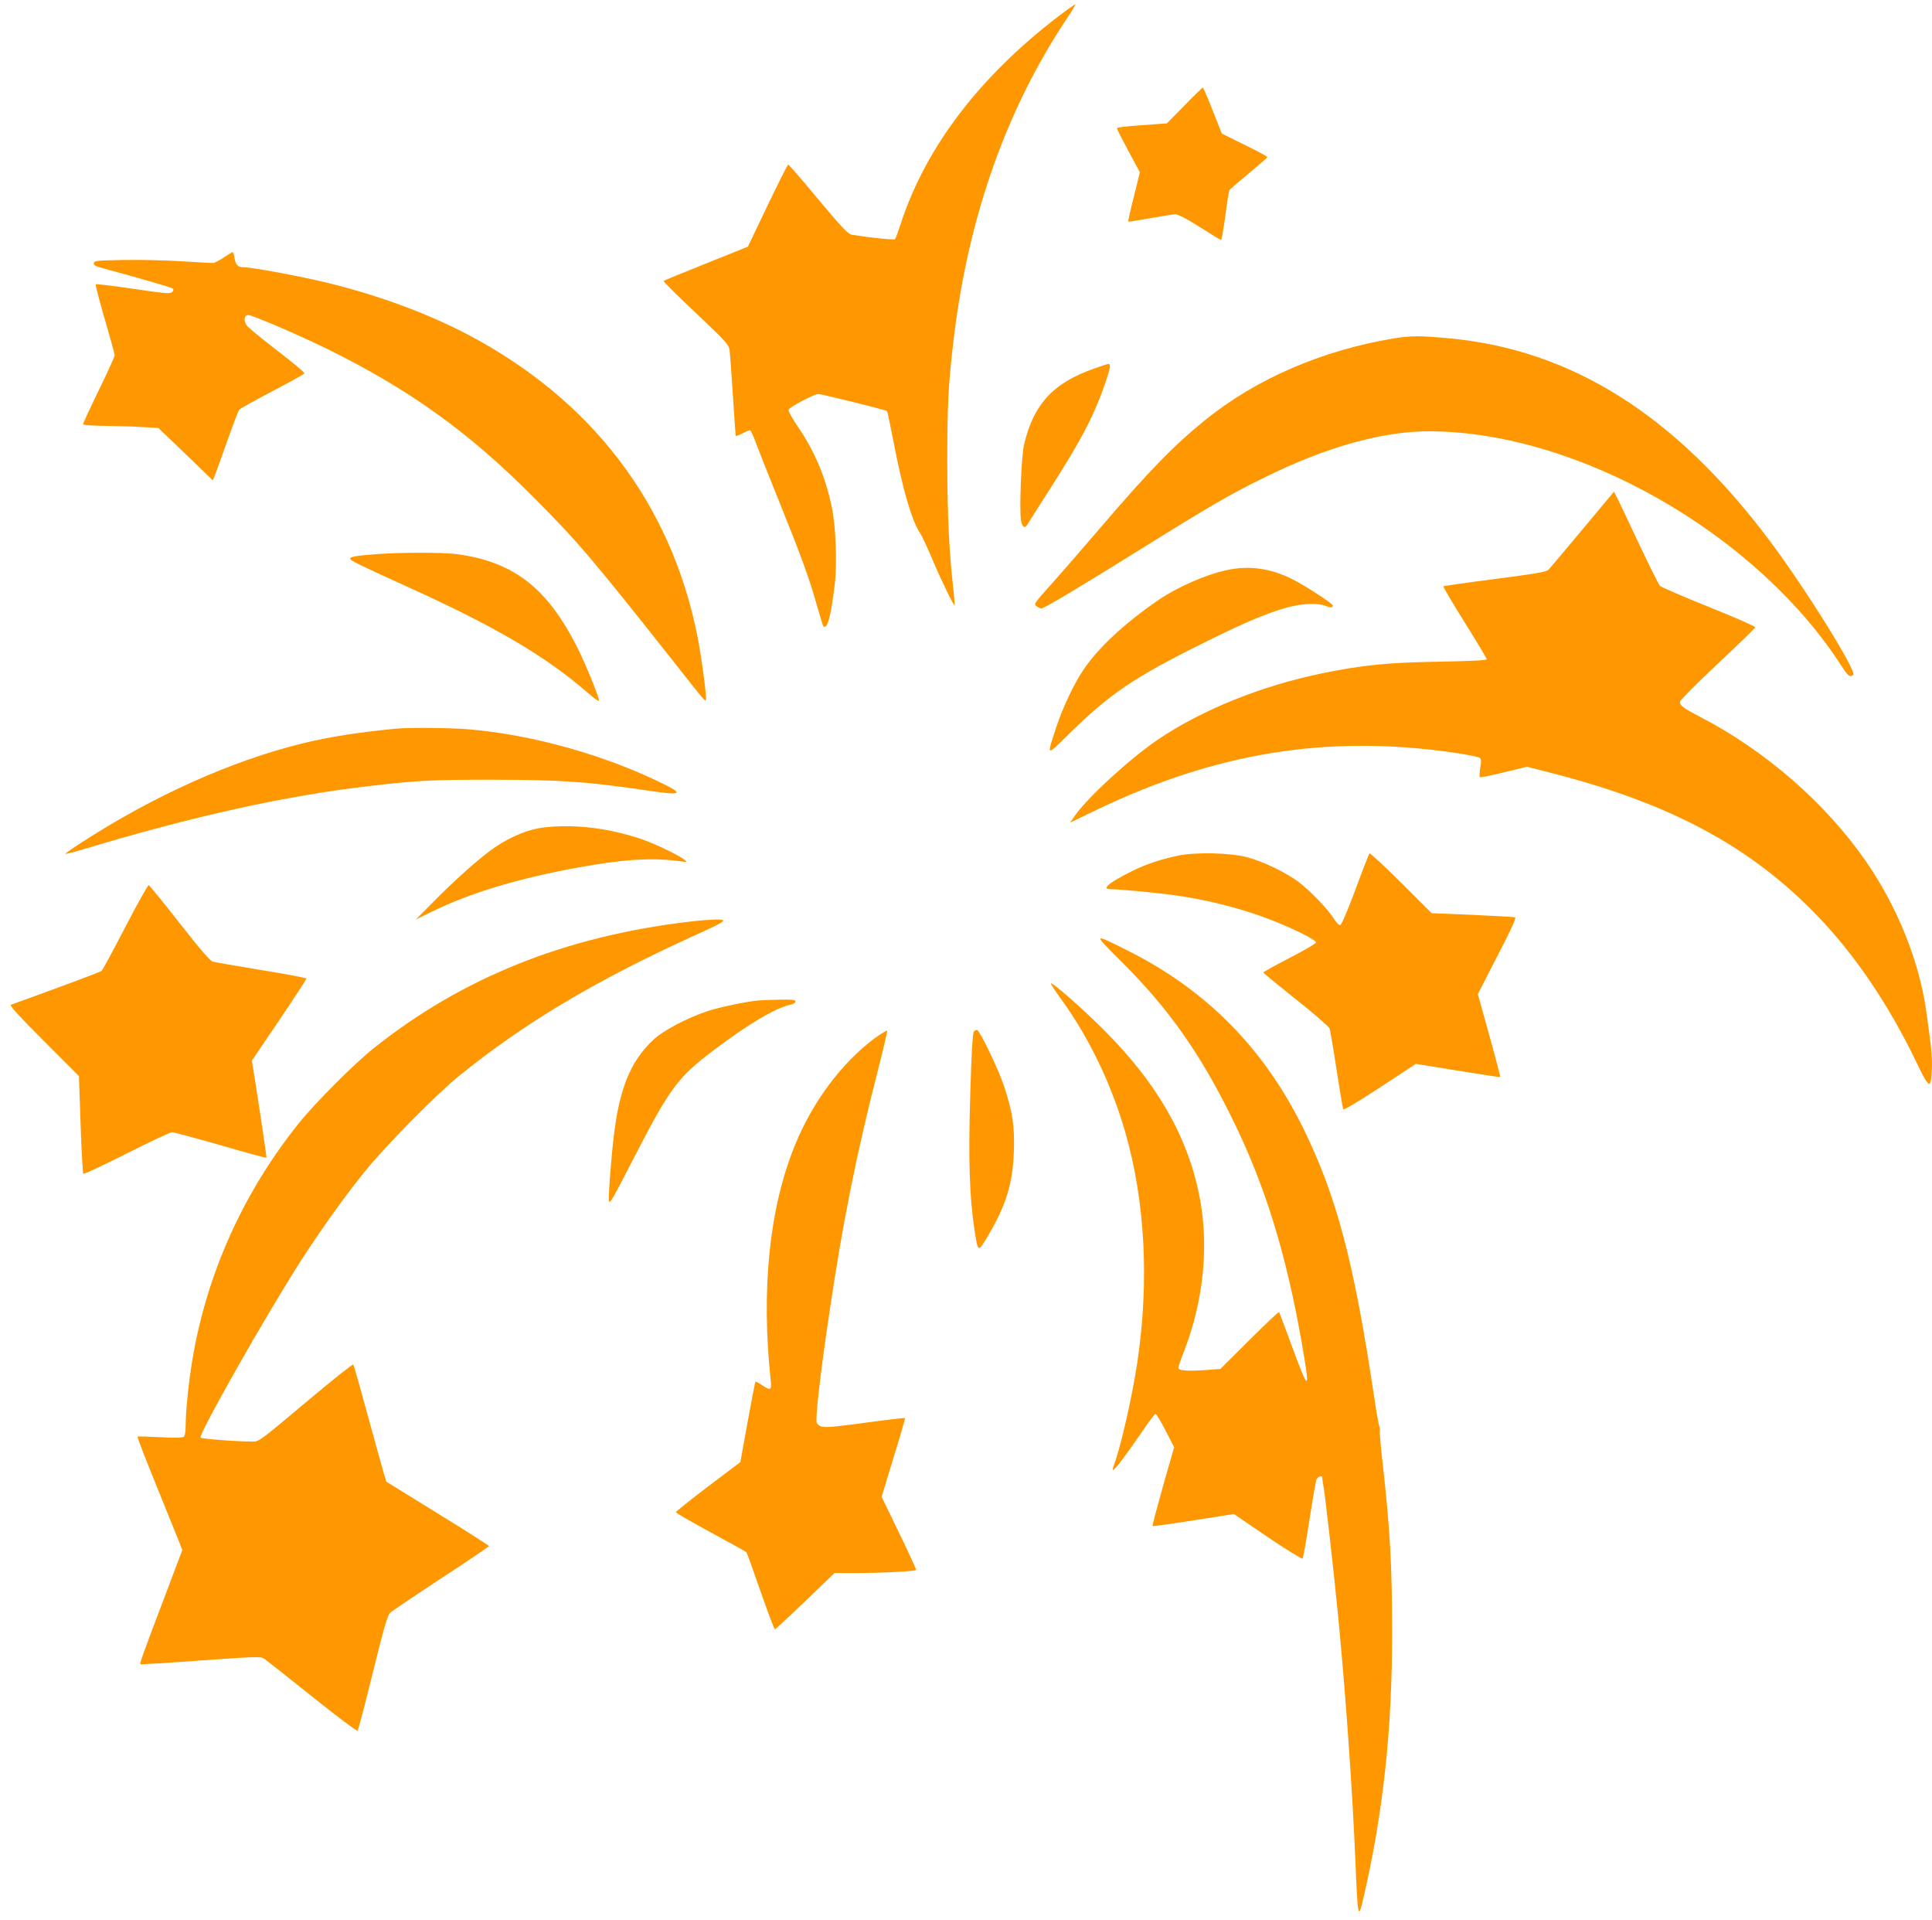
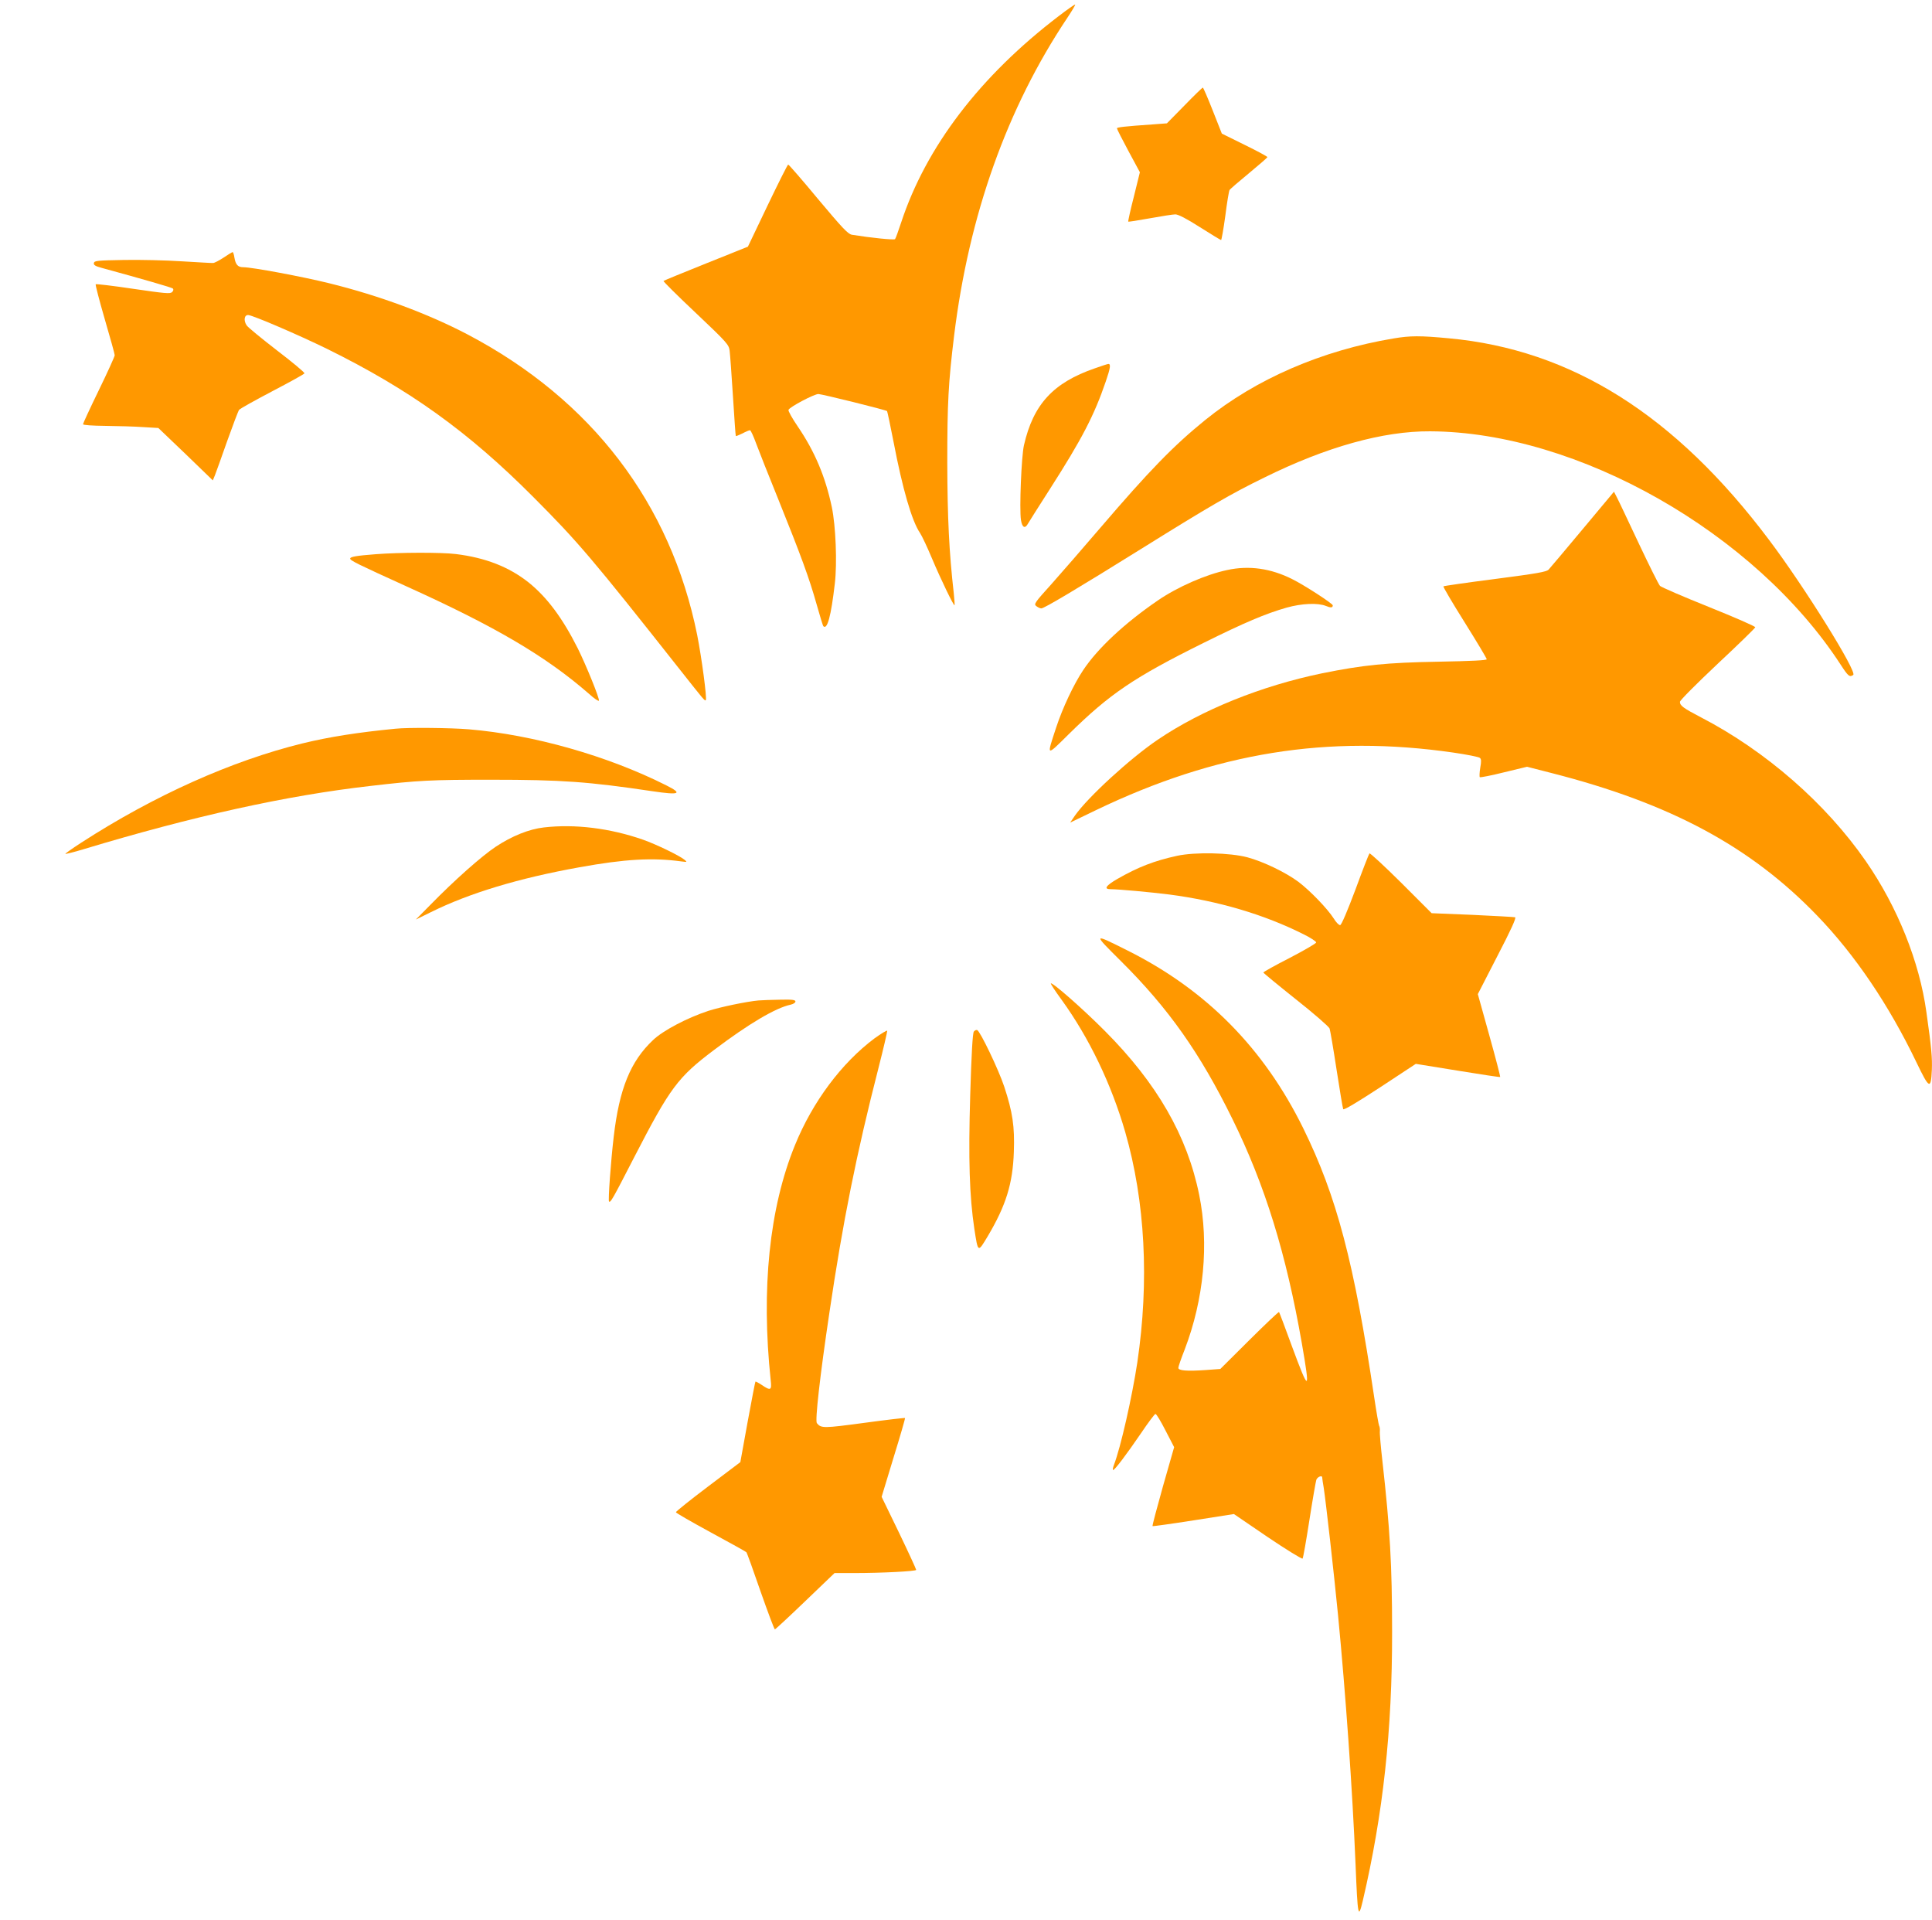
<svg xmlns="http://www.w3.org/2000/svg" version="1.0" width="1280pt" height="1272pt" viewBox="0 0 1280 1272" preserveAspectRatio="xMidYMid meet">
  <g transform="translate(0,1272) scale(0.1,-0.1)" fill="#ff9800" stroke="none">
    <path d="M7015 12614 c-522 -398 -880 -867 -1045 -1369 -18 -55 -36 -104 -40 -109 -7 -7 -163 9 -286 29 -26 5 -62 43 -223 235 -105 127 -195 230 -199 230 -4 0 -65 -122 -137 -272 l-130 -272 -277 -111 c-152 -61 -279 -113 -282 -116 -3 -3 93 -98 214 -212 207 -196 219 -210 224 -250 3 -23 13 -159 22 -302 9 -143 17 -261 19 -263 2 -2 21 6 44 17 22 12 44 21 50 21 5 0 23 -39 40 -86 18 -48 84 -216 148 -373 149 -370 204 -519 253 -693 22 -78 42 -144 45 -146 26 -26 51 67 76 283 16 135 6 382 -20 506 -43 203 -113 368 -225 533 -37 54 -65 104 -62 111 7 19 170 105 198 105 26 -1 446 -105 455 -113 2 -3 22 -95 43 -204 59 -309 121 -524 175 -603 13 -19 49 -96 80 -170 59 -140 144 -315 149 -309 2 2 -1 38 -5 79 -31 274 -42 498 -43 865 0 397 7 527 45 840 98 800 351 1510 751 2108 32 48 55 87 51 87 -5 0 -53 -34 -108 -76z" />
    <path d="M7847 12021 l-116 -118 -93 -7 c-188 -13 -238 -19 -238 -26 0 -5 34 -72 76 -150 l76 -141 -40 -162 c-23 -89 -39 -163 -37 -165 2 -2 66 8 143 22 77 14 153 26 169 26 19 0 74 -28 163 -85 74 -47 137 -85 140 -85 3 0 16 72 28 160 11 88 24 165 28 171 3 6 61 56 128 111 66 55 122 103 123 107 2 3 -66 40 -150 81 l-152 75 -60 152 c-33 84 -63 153 -66 153 -3 0 -58 -53 -122 -119z" />
    <path d="M1482 11014 c-29 -19 -61 -36 -70 -36 -9 -1 -102 5 -207 11 -104 7 -278 11 -385 9 -174 -3 -195 -5 -198 -20 -3 -13 9 -21 50 -32 278 -76 465 -130 473 -137 6 -6 4 -15 -5 -24 -13 -12 -46 -9 -258 22 -133 20 -245 33 -248 30 -3 -3 24 -107 60 -231 36 -123 66 -231 66 -239 0 -8 -47 -112 -105 -231 -58 -119 -105 -221 -105 -226 0 -6 60 -10 148 -11 81 -1 193 -4 249 -8 l102 -6 181 -173 180 -174 14 34 c7 18 44 120 81 226 38 106 73 199 79 207 6 8 105 63 221 124 115 60 211 113 212 118 2 6 -80 74 -182 152 -102 79 -193 153 -201 166 -22 33 -15 71 12 68 35 -4 331 -131 519 -223 548 -270 937 -549 1370 -984 293 -294 384 -400 973 -1146 155 -196 161 -204 168 -198 9 10 -27 280 -57 432 -176 872 -699 1558 -1520 1990 -263 138 -586 258 -919 340 -178 44 -510 106 -569 106 -35 0 -50 17 -58 64 -3 20 -8 36 -12 36 -3 0 -30 -16 -59 -36z" />
    <path d="M9232 10478 c-474 -79 -911 -268 -1247 -540 -210 -170 -372 -337 -694 -713 -113 -132 -259 -300 -324 -373 -113 -125 -119 -134 -101 -147 10 -8 25 -15 33 -15 19 0 234 128 671 400 443 276 584 358 805 466 412 204 789 309 1100 307 977 -4 2152 -672 2720 -1546 50 -77 59 -84 83 -68 29 18 -323 584 -557 894 -622 828 -1309 1261 -2121 1336 -191 18 -256 18 -368 -1z" />
    <path d="M7253 10280 c-275 -95 -407 -238 -469 -509 -17 -74 -31 -421 -20 -495 8 -51 27 -61 47 -24 7 12 73 117 147 232 208 325 291 483 368 709 31 90 35 118 16 116 -4 0 -44 -13 -89 -29z" />
    <path d="M10485 9214 c-114 -137 -216 -257 -225 -267 -14 -15 -77 -26 -354 -62 -186 -24 -340 -46 -343 -49 -3 -3 60 -110 141 -239 80 -128 146 -238 146 -244 0 -7 -102 -12 -317 -16 -347 -6 -502 -22 -774 -77 -402 -83 -797 -242 -1089 -440 -183 -124 -462 -380 -548 -502 l-32 -47 172 83 c795 382 1534 501 2366 381 90 -13 170 -29 176 -35 10 -7 11 -23 3 -66 -5 -30 -6 -58 -3 -62 4 -3 76 11 160 32 l153 37 164 -42 c786 -201 1317 -486 1759 -945 250 -259 474 -590 658 -973 84 -175 95 -180 101 -48 3 79 -2 142 -36 382 -46 335 -192 698 -401 1000 -265 383 -664 731 -1092 953 -119 62 -140 78 -140 103 0 10 108 118 249 251 137 128 250 238 250 243 1 6 -137 66 -306 134 -170 68 -315 131 -325 140 -9 9 -72 136 -141 282 -69 146 -133 283 -144 303 l-20 39 -208 -249z" />
    <path d="M2490 9049 c-130 -10 -170 -17 -170 -29 0 -13 49 -37 375 -185 588 -266 921 -462 1205 -709 35 -32 66 -53 68 -47 5 14 -84 233 -140 346 -101 201 -204 339 -326 437 -130 103 -286 164 -482 188 -97 12 -376 11 -530 -1z" />
    <path d="M8130 8944 c-142 -30 -329 -112 -460 -202 -219 -150 -397 -316 -493 -460 -63 -94 -137 -251 -180 -382 -64 -195 -68 -193 84 -43 271 267 432 376 894 605 270 134 409 193 549 233 100 28 207 33 261 11 31 -13 45 -12 45 4 0 12 -190 135 -269 174 -141 71 -286 92 -431 60z" />
    <path d="M2620 7893 c-247 -24 -439 -54 -615 -97 -469 -115 -983 -345 -1467 -658 -60 -39 -107 -72 -105 -74 2 -2 55 11 118 30 732 221 1350 357 1904 420 318 37 399 41 800 41 467 0 644 -13 1067 -76 181 -27 204 -17 92 39 -390 196 -880 335 -1307 371 -118 10 -404 13 -487 4z" />
    <path d="M3603 7239 c-98 -11 -212 -57 -319 -128 -93 -62 -273 -221 -434 -386 l-95 -96 100 49 c254 126 582 225 983 297 304 55 485 65 676 39 39 -5 40 -5 21 11 -34 28 -185 101 -275 133 -218 76 -451 105 -657 81z" />
    <path d="M7798 7051 c-151 -33 -257 -74 -395 -153 -76 -44 -93 -68 -45 -68 52 0 268 -20 387 -35 324 -42 633 -133 894 -265 45 -22 81 -46 81 -53 0 -6 -79 -52 -175 -102 -96 -49 -175 -93 -175 -97 0 -3 97 -83 215 -177 119 -94 219 -181 224 -194 4 -12 25 -134 46 -272 21 -137 41 -255 44 -262 4 -8 89 43 244 144 l237 156 278 -45 c152 -25 279 -44 281 -42 2 2 -30 126 -72 276 l-76 273 130 253 c90 173 126 253 117 256 -7 2 -134 9 -283 16 l-270 11 -202 202 c-111 110 -206 198 -210 194 -4 -4 -46 -112 -93 -240 -53 -141 -92 -233 -101 -235 -8 -1 -27 18 -42 43 -42 66 -158 186 -235 244 -85 63 -233 134 -337 162 -116 31 -347 36 -467 10z" />
-     <path d="M830 6579 c-80 -154 -150 -285 -157 -290 -9 -8 -245 -96 -602 -225 -10 -3 62 -82 218 -238 l234 -234 11 -320 c6 -176 14 -323 18 -327 4 -4 133 56 287 134 154 78 289 141 301 141 12 0 157 -39 321 -86 165 -48 301 -85 304 -83 2 3 -19 148 -46 324 l-50 320 181 267 c99 147 180 271 180 276 0 4 -134 30 -297 56 -164 27 -309 52 -323 56 -17 4 -85 83 -220 255 -107 137 -199 250 -205 252 -5 1 -75 -124 -155 -278z" />
-     <path d="M4560 6614 c-821 -98 -1501 -372 -2085 -838 -132 -106 -389 -363 -499 -501 -365 -457 -605 -990 -701 -1559 -25 -150 -45 -341 -45 -442 0 -37 -5 -65 -12 -71 -8 -7 -66 -8 -158 -3 -80 4 -147 6 -149 4 -3 -3 55 -152 128 -332 73 -180 141 -348 151 -373 l18 -46 -130 -344 c-142 -375 -153 -407 -147 -413 2 -2 182 9 399 25 366 26 397 27 420 12 13 -9 157 -122 318 -251 163 -131 297 -231 301 -226 5 5 50 178 101 384 71 289 97 380 114 396 11 11 164 114 339 229 174 114 317 210 317 214 0 3 -153 101 -340 216 l-340 210 -14 45 c-8 25 -56 198 -107 385 -51 187 -95 343 -98 347 -4 4 -146 -109 -316 -252 -295 -248 -310 -260 -349 -259 -127 1 -339 18 -347 26 -17 17 439 822 666 1174 131 204 296 434 422 589 137 170 472 509 623 632 434 352 907 634 1565 933 210 95 223 105 135 104 -36 -1 -117 -7 -180 -15z" />
    <path d="M7428 6352 c314 -312 523 -608 738 -1046 215 -437 355 -889 459 -1484 57 -328 49 -330 -67 -16 -44 121 -82 221 -84 223 -3 3 -91 -81 -197 -186 l-192 -191 -95 -7 c-128 -9 -185 -4 -183 15 0 8 19 63 42 121 127 333 162 699 96 1024 -79 391 -280 740 -625 1086 -145 146 -348 324 -358 315 -2 -3 29 -51 71 -108 183 -253 330 -559 422 -877 132 -459 160 -987 80 -1526 -34 -225 -110 -563 -155 -679 -6 -16 -9 -31 -6 -33 7 -7 89 102 186 244 47 70 90 127 95 127 6 1 36 -49 67 -110 l57 -110 -74 -259 c-40 -143 -72 -262 -69 -264 2 -2 124 15 271 38 l268 42 223 -152 c123 -83 227 -147 232 -143 4 5 24 119 45 254 21 135 42 255 46 268 8 20 39 32 39 15 0 -5 4 -35 10 -68 14 -91 67 -558 95 -845 50 -518 95 -1148 116 -1652 14 -345 18 -364 48 -238 134 573 195 1129 194 1780 0 445 -14 684 -64 1130 -11 96 -19 186 -17 200 1 14 -1 30 -5 36 -3 6 -18 90 -32 185 -134 899 -249 1334 -470 1784 -261 531 -643 918 -1165 1179 -232 116 -232 117 -42 -72z" />
    <path d="M5025 6093 c-78 -7 -255 -44 -332 -69 -140 -46 -300 -130 -366 -193 -150 -141 -224 -323 -261 -641 -19 -161 -38 -422 -31 -429 10 -9 24 16 167 294 238 461 288 529 530 711 229 173 407 278 506 299 18 4 32 13 32 21 0 11 -20 14 -102 12 -57 -1 -121 -3 -143 -5z" />
    <path d="M5794 5842 c-219 -164 -410 -420 -527 -707 -170 -416 -225 -953 -161 -1557 8 -68 0 -72 -59 -32 -21 14 -40 24 -42 22 -2 -1 -25 -122 -52 -268 l-48 -265 -213 -161 c-118 -89 -214 -166 -214 -171 -1 -4 103 -64 230 -133 127 -69 234 -128 237 -132 4 -4 46 -121 94 -260 49 -139 91 -252 95 -251 4 1 95 85 201 187 l194 186 128 0 c186 0 413 12 413 21 0 5 -51 116 -114 247 l-115 237 79 260 c44 142 78 260 76 262 -2 2 -123 -12 -270 -32 -269 -36 -286 -37 -314 -2 -13 15 20 310 83 732 90 608 179 1051 326 1624 33 129 58 238 57 243 -2 5 -39 -18 -84 -50z" />
    <path d="M6452 5887 c-8 -9 -16 -148 -24 -419 -13 -431 -5 -671 27 -886 25 -162 23 -161 89 -51 121 204 166 349 173 559 6 169 -8 263 -64 433 -37 112 -160 368 -179 374 -6 2 -16 -2 -22 -10z" />
  </g>
</svg>